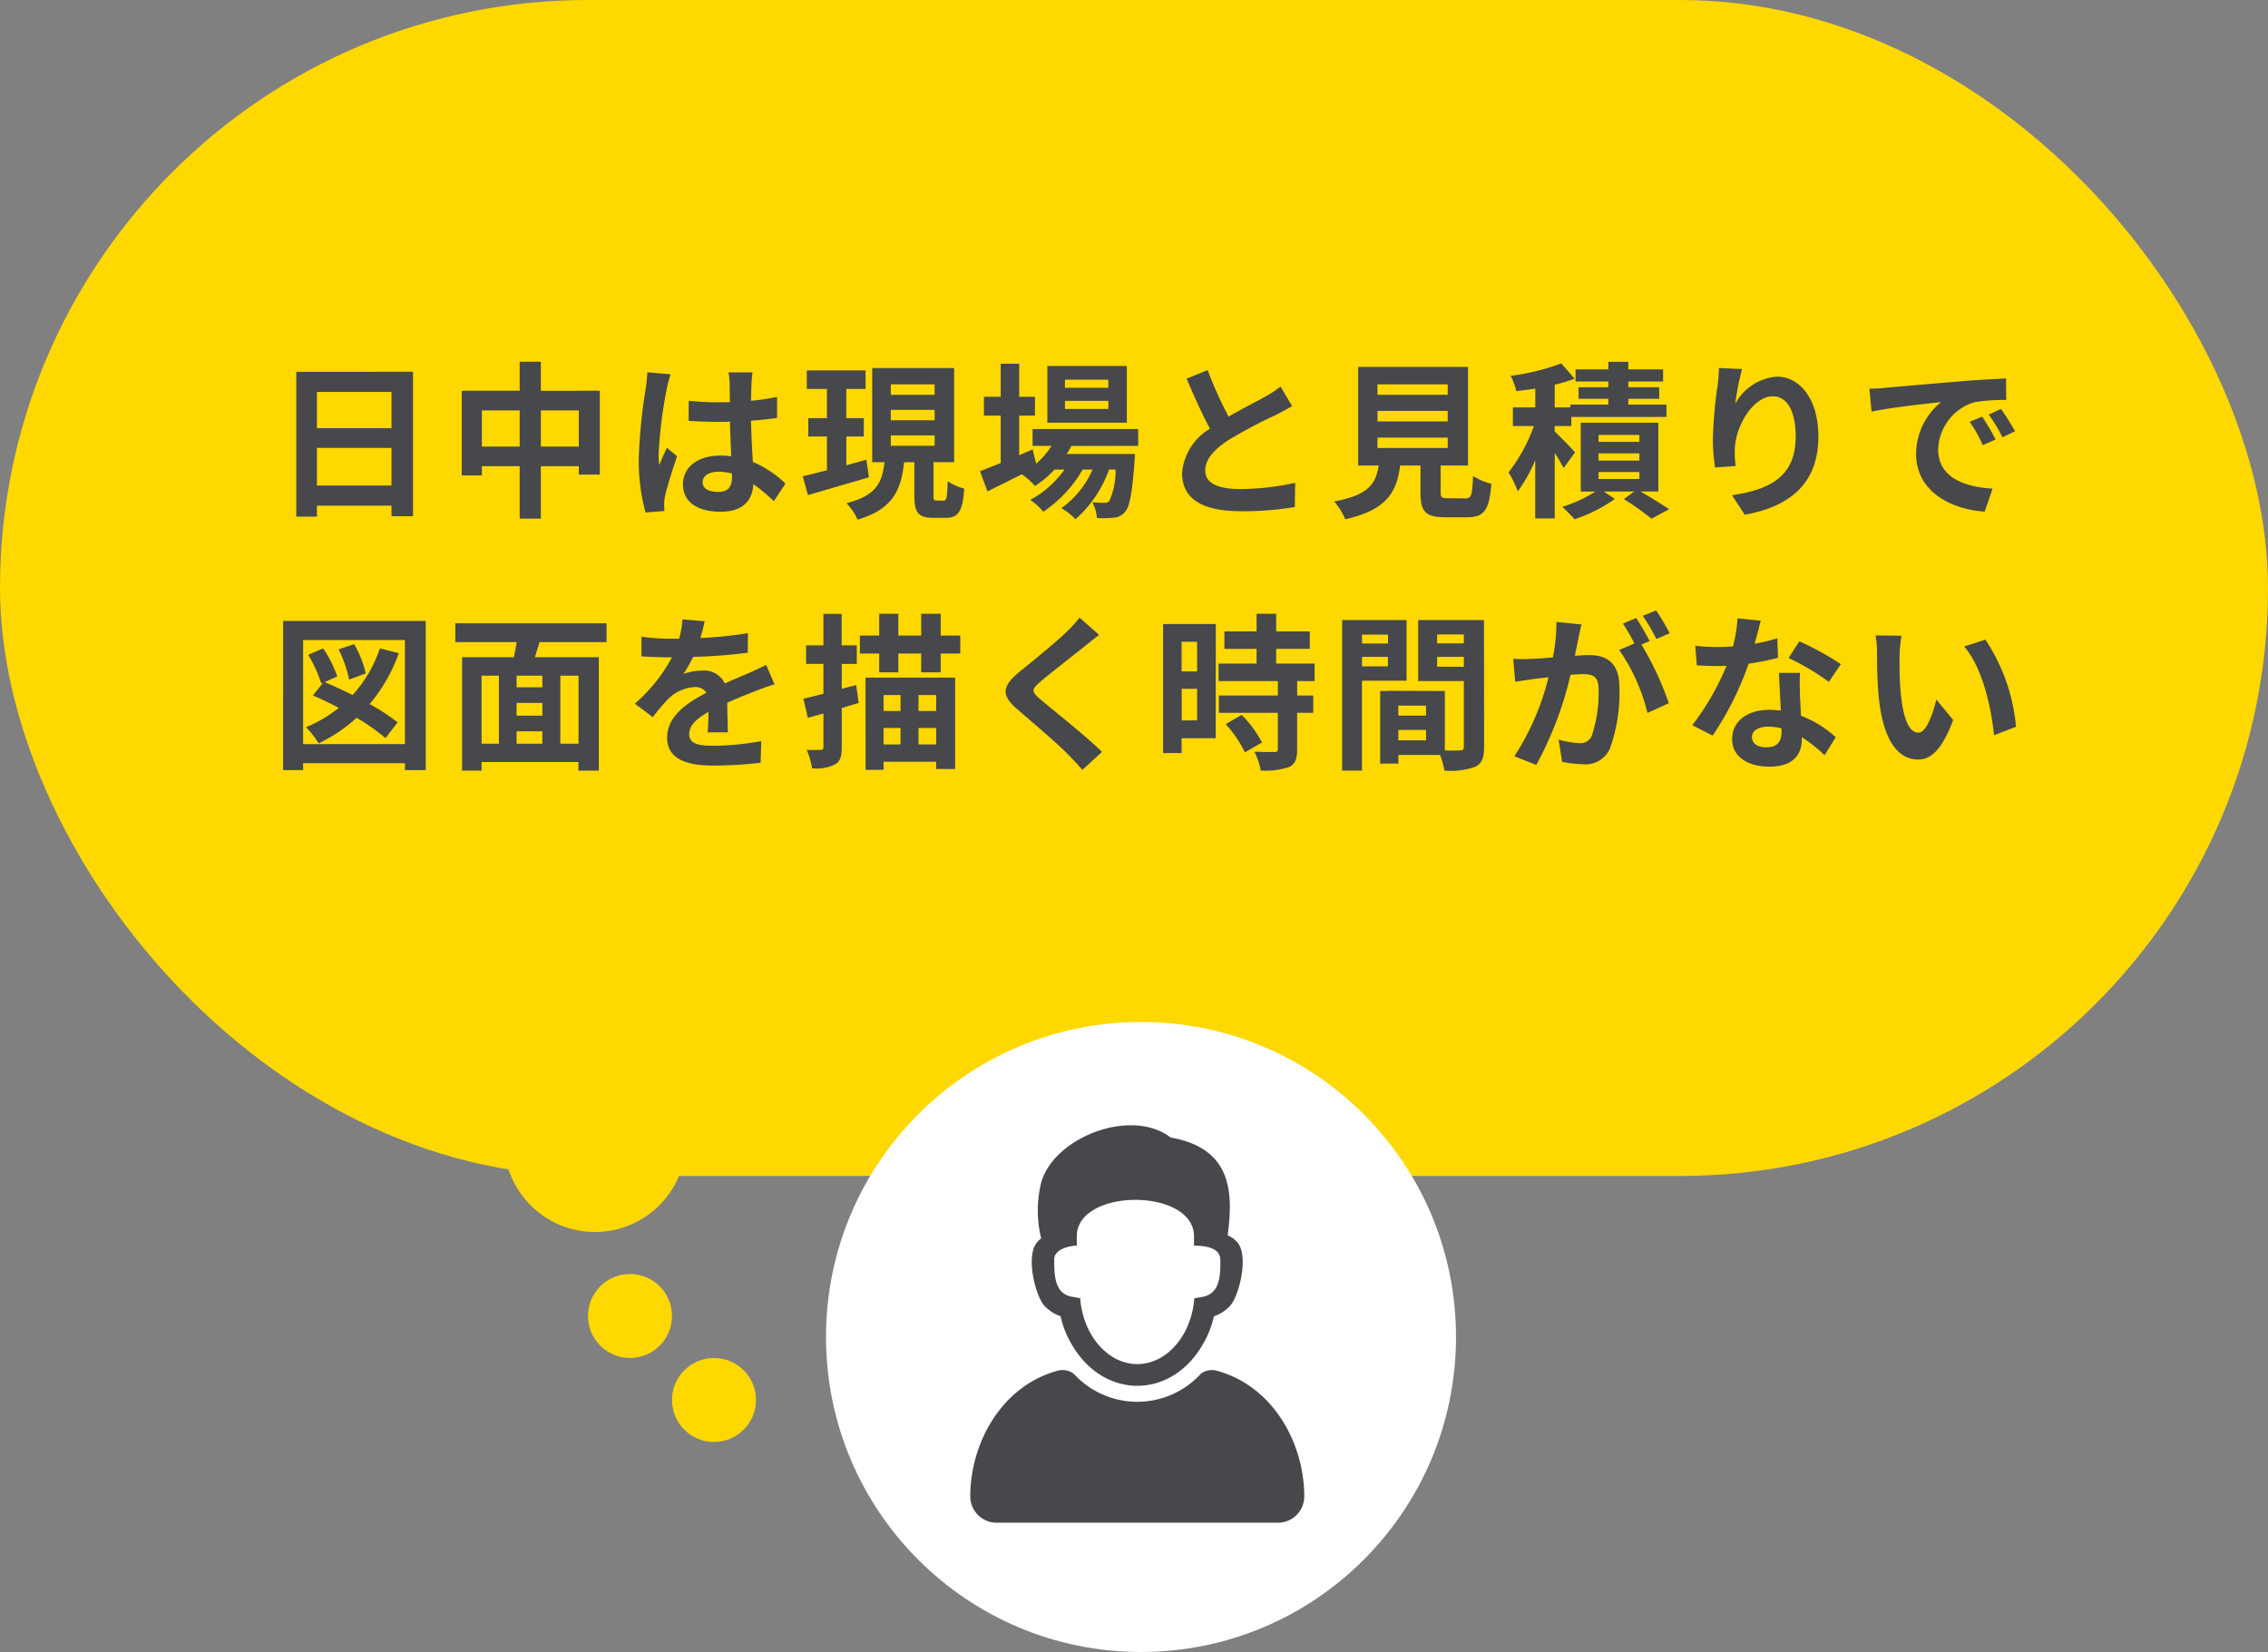
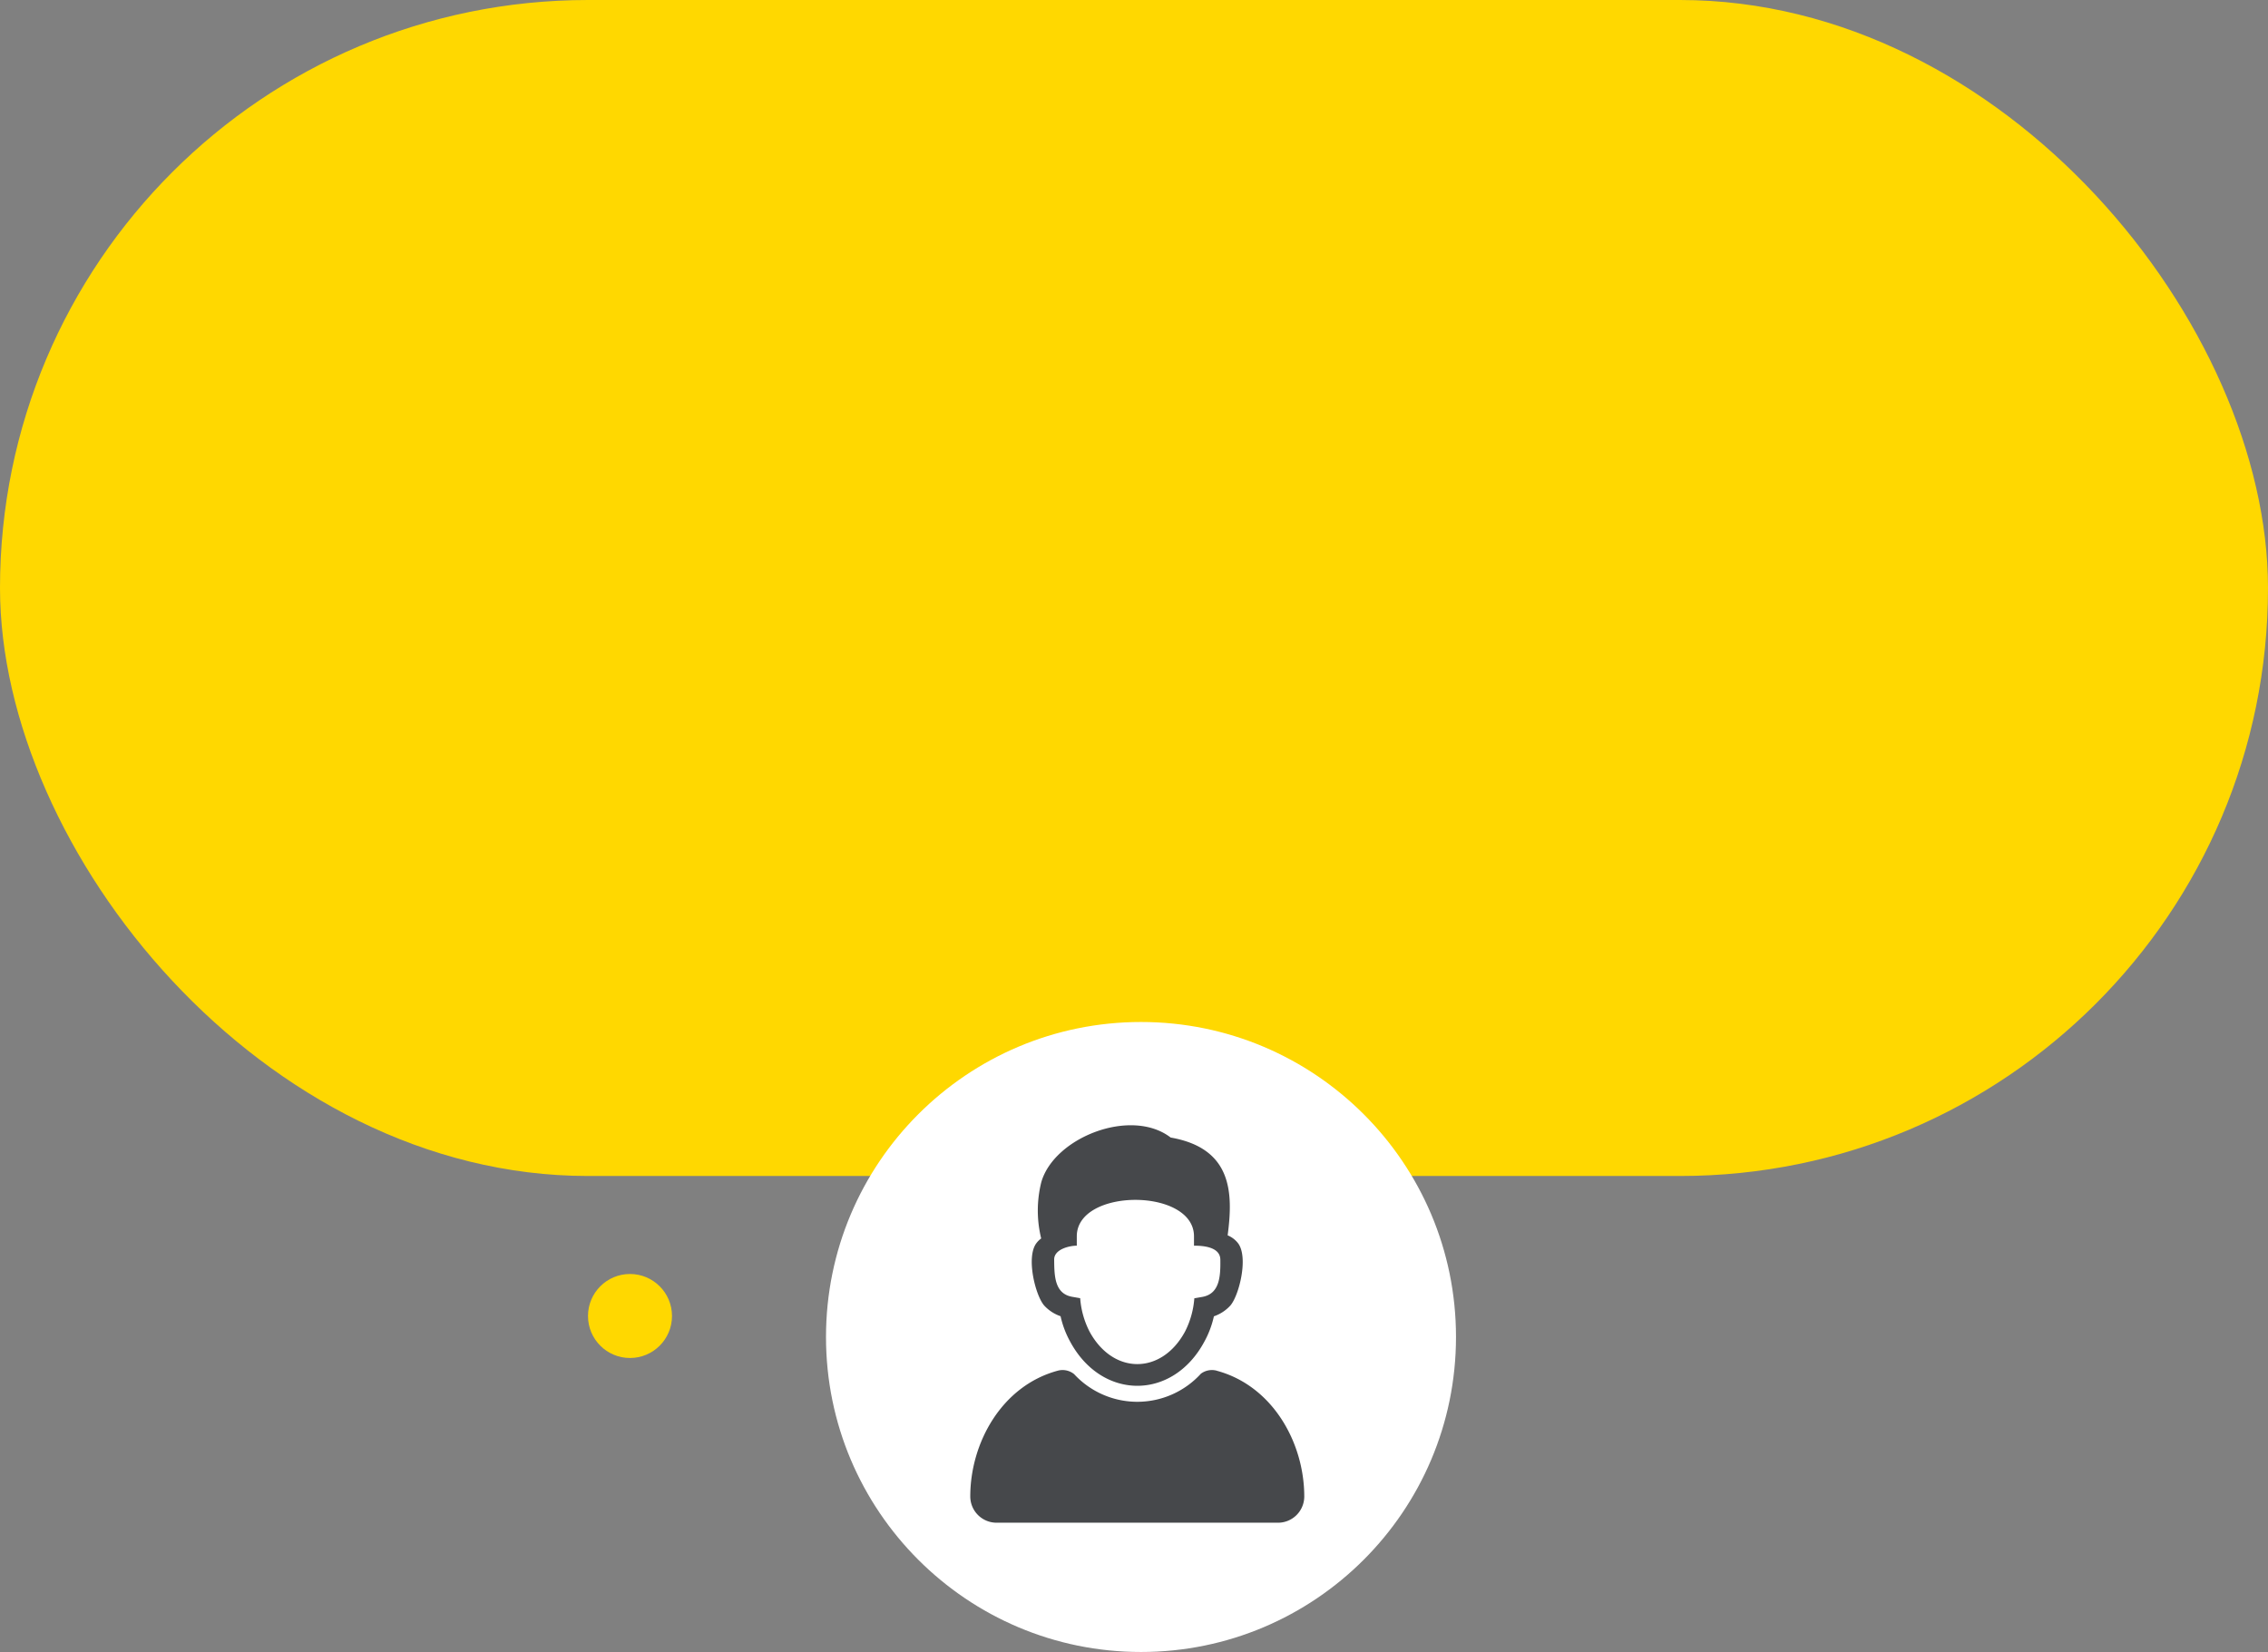
<svg xmlns="http://www.w3.org/2000/svg" width="162" height="118" viewBox="0 0 162 118">
  <rect x="0" y="0" width="162" height="118" fill="#808080" stroke="none" />
  <g transform="translate(13641 628)">
    <g transform="translate(-13641.479 -628)">
      <rect width="162" height="84" rx="42" transform="translate(0.479 0)" fill="#ffd800" />
-       <circle cx="6.5" cy="6.5" r="6.5" transform="translate(36.479 75)" fill="#ffd800" />
-       <circle cx="3" cy="3" r="3" transform="translate(48.479 97)" fill="#ffd800" />
      <circle cx="3" cy="3" r="3" transform="translate(42.479 91)" fill="#ffd800" />
    </g>
-     <path d="M8.636,12.68V9.992h5.328V12.68ZM13.964,6v2.58H8.636V6Zm-6.8-1.44V14.9H8.636v-.78h5.328v.756H15.5V4.556ZM24.632,9.9V7.316h2.712V9.9Zm-4.212,0V7.316h2.7V9.9Zm4.212-3.984V3.836H23.12V5.912H18.98V11.96h1.44V11.3h2.7v3.744h1.512V11.3h2.712v.6h1.5V5.912ZM36.188,12.44c0-.456.456-.744,1.14-.744a3.7,3.7,0,0,1,.96.132v.216c0,.708-.252,1.092-.984,1.092C36.668,13.136,36.188,12.932,36.188,12.44ZM39.752,4.6H38.036a5.1,5.1,0,0,1,.084.792c0,.252.012.744.012,1.332-.276.012-.564.012-.84.012a20,20,0,0,1-2.1-.108V8.06c.708.048,1.392.072,2.1.072.276,0,.564,0,.852-.012.012.852.06,1.728.084,2.472a5.339,5.339,0,0,0-.78-.048c-1.632,0-2.664.84-2.664,2.052,0,1.26,1.032,1.956,2.688,1.956,1.62,0,2.268-.816,2.34-1.968A12.587,12.587,0,0,1,41.276,13.8l.828-1.26a7.854,7.854,0,0,0-2.328-1.548c-.048-.816-.108-1.776-.132-2.94.66-.048,1.284-.12,1.86-.2v-1.5a16.441,16.441,0,0,1-1.86.276c.012-.528.024-.972.036-1.236A7.515,7.515,0,0,1,39.752,4.6ZM33.9,4.736,32.24,4.592a11.447,11.447,0,0,1-.12,1.176,38,38,0,0,0-.492,5,14.094,14.094,0,0,0,.48,3.84l1.356-.108c-.012-.168-.024-.372-.024-.492a3.349,3.349,0,0,1,.06-.564c.144-.648.528-1.872.864-2.856l-.732-.6c-.18.408-.384.816-.54,1.236a5.672,5.672,0,0,1-.048-.78A32.033,32.033,0,0,1,33.62,5.8,7.791,7.791,0,0,1,33.9,4.736Zm13.98,6.1c-.468.132-.96.264-1.428.4V9.176H47.7V7.868H46.448V5.78h1.38V4.46h-4.2V5.78h1.44V7.868H43.736V9.176h1.332v2.412c-.648.168-1.236.324-1.728.432l.372,1.344c1.236-.36,2.844-.828,4.356-1.272ZM49.628,9.1H52.76v.744H49.628Zm0-1.824H52.76v.744H49.628Zm0-1.824H52.76V6.2H49.628Zm3.276,8.3c-.2,0-.228-.048-.228-.4V11.012h1.476V4.292H48.3v6.72h.876c-.156,1.4-.54,2.388-2.712,2.928a4.226,4.226,0,0,1,.792,1.176c2.556-.756,3.108-2.148,3.324-4.1h.732v2.352c0,1.212.24,1.62,1.344,1.62h.9c.888,0,1.2-.444,1.32-2.088a3.669,3.669,0,0,1-1.188-.528c-.024,1.2-.084,1.392-.288,1.392ZM65.168,5.7h-3.1V5.12h3.1Zm0,1.512h-3.1V6.632h3.1Zm1.32-3.072H60.812V8.192h5.676ZM67.3,9.848v-1.2H59.756v1.2h1.356a5.845,5.845,0,0,1-1.1,1.272l-.252-1.02-.96.42V7.688h1.128V6.344H58.8V3.98h-1.32V6.344h-1.2V7.688h1.2v3.384c-.564.228-1.068.432-1.476.588l.528,1.44c.732-.36,1.6-.792,2.46-1.224a4.943,4.943,0,0,1,.936.84,7.457,7.457,0,0,0,1.4-1.176h.708a7.239,7.239,0,0,1-2.448,2.172,4.216,4.216,0,0,1,.936.84,9.156,9.156,0,0,0,2.808-3.012h.708a6.6,6.6,0,0,1-2.232,2.76,3.931,3.931,0,0,1,1.008.792,8.551,8.551,0,0,0,2.4-3.552h.468a5.231,5.231,0,0,1-.444,2.244.411.411,0,0,1-.36.132c-.156,0-.468,0-.852-.036A2.846,2.846,0,0,1,64.352,15a7.542,7.542,0,0,0,1.212-.024,1.119,1.119,0,0,0,.792-.408c.324-.348.516-1.308.684-3.648.012-.168.024-.492.024-.492H62.192c.12-.192.24-.384.336-.576ZM72.26,4.436l-1.5.612C71.3,6.32,71.876,7.6,72.428,8.624a4.036,4.036,0,0,0-1.992,3.168c0,2.064,1.812,2.724,4.2,2.724a22.286,22.286,0,0,0,3.852-.3l.024-1.728a18.525,18.525,0,0,1-3.924.444c-1.668,0-2.5-.456-2.5-1.32,0-.84.672-1.524,1.668-2.184a35.521,35.521,0,0,1,3.348-1.776c.444-.228.828-.432,1.188-.648l-.828-1.392a7.5,7.5,0,0,1-1.116.732c-.564.324-1.608.84-2.592,1.416A28.505,28.505,0,0,1,72.26,4.436ZM84.392,9.26h5.016V10H84.392Zm0-1.908h5.016V8.1H84.392Zm0-1.9h5.016V6.2H84.392Zm5.04,8.136c-.456,0-.528-.048-.528-.432V11.252H90.86V4.208H83.012v7.044h1.464c-.2,1.308-.72,2.112-3.18,2.568a4.523,4.523,0,0,1,.792,1.272c2.964-.672,3.672-1.932,3.924-3.84h1.452v1.92c0,1.344.336,1.776,1.764,1.776h1.584c1.188,0,1.56-.492,1.716-2.388A4.545,4.545,0,0,1,91.22,12c-.06,1.392-.132,1.6-.54,1.6ZM98.5,10.316c-.2-.252-1.068-1.14-1.452-1.5V8.432H98.24V7.784h6.792V6.9h-2.724V6.488h2.208V5.66h-2.208V5.252h2.484V4.388h-2.484v-.54H100.88v.54H98.54v.864h2.34V5.66H98.756v.828h2.124V6.9H98.168v.2H97.052V5.48a10.921,10.921,0,0,0,1.416-.432L97.52,3.956a15.742,15.742,0,0,1-3.612.888,5,5,0,0,1,.4,1.092c.432-.048.888-.108,1.356-.18V7.1h-1.6V8.432h1.5a11.909,11.909,0,0,1-1.812,3.312,7.084,7.084,0,0,1,.66,1.356,10.712,10.712,0,0,0,1.248-2.232v4.164h1.392v-4.68a12.208,12.208,0,0,1,.636,1.08Zm1.68,1.4H103.1v.5h-2.916Zm0-1.332H103.1V10.9h-2.916Zm0-1.32H103.1v.5h-2.916Zm4.272,4.044V8.192H98.912v4.92h1.044A9.332,9.332,0,0,1,97.592,14.2c.264.252.66.636.876.888a10.64,10.64,0,0,0,2.88-1.452l-.8-.528h2.184l-.744.54a20.784,20.784,0,0,1,1.98,1.4l1.248-.672c-.48-.336-1.308-.84-2.04-1.272Zm5.976-8.748-1.644-.072a10.629,10.629,0,0,1-.1,1.26,31.575,31.575,0,0,0-.336,3.84,13.572,13.572,0,0,0,.156,2l1.476-.1a6.275,6.275,0,0,1-.06-1.272c.06-1.584,1.3-3.708,2.712-3.708,1.008,0,1.632,1.032,1.632,2.88,0,2.9-1.884,3.78-4.548,4.188l.912,1.392c3.18-.576,5.256-2.2,5.256-5.592,0-2.64-1.3-4.272-2.964-4.272a3.7,3.7,0,0,0-2.976,1.944A19.566,19.566,0,0,1,110.432,4.364Zm9.1,1.4.156,1.644c1.392-.3,3.84-.564,4.968-.684a4.8,4.8,0,0,0-1.788,3.708c0,2.6,2.376,3.948,4.9,4.116l.564-1.644c-2.04-.108-3.888-.816-3.888-2.8a3.647,3.647,0,0,1,2.544-3.36,12.466,12.466,0,0,1,2.316-.168l-.012-1.536c-.852.036-2.16.108-3.4.216-2.2.18-4.176.36-5.184.444C120.476,5.732,120.008,5.756,119.528,5.768ZM127.58,7.76l-.888.372a9.259,9.259,0,0,1,.936,1.668l.912-.408A14.893,14.893,0,0,0,127.58,7.76Zm1.344-.552-.876.408a10.558,10.558,0,0,1,.984,1.62l.9-.432A17.949,17.949,0,0,0,128.924,7.208ZM12.128,26.1a7.856,7.856,0,0,0-.828-2.088l-1.116.372a8.808,8.808,0,0,1,.756,2.16Zm1.008-1.788a9.326,9.326,0,0,1-1.956,3.336c-.684-.348-1.38-.672-2-.924l.912-.408a8.707,8.707,0,0,0-1.008-2l-1.068.456a9.761,9.761,0,0,1,.936,2.052l.132-.06-.732.912c.588.252,1.224.552,1.848.888a9.624,9.624,0,0,1-2.34,1.38,6.658,6.658,0,0,1,.9,1.152,11.085,11.085,0,0,0,2.712-1.824,13.946,13.946,0,0,1,2.064,1.452L14.4,29.6A13.99,13.99,0,0,0,12.4,28.292a11.726,11.726,0,0,0,2.088-3.636Zm-5.484,6.84V23.72h7.272v7.428Zm-1.428-8.8V33.008H7.652v-.492h7.272v.492h1.488V22.352Zm21.1,8.772h-1.3v-4.86h1.3ZM20.4,26.264h1.236v4.86H20.4Zm4.344.828H22.9v-.828H24.74ZM22.9,30.236H24.74v.888H22.9ZM24.74,29.12H22.9v-.912H24.74Zm4.584-5.256V22.52h-10.8v1.344H22.9c-.048.36-.12.732-.192,1.08h-3.7v8.1H20.4v-.612H27.32v.612h1.452v-8.1h-4.56c.1-.348.216-.708.324-1.08Zm7.008-1.488-1.584-.132a6.672,6.672,0,0,1-.24,1.38h-.576a15.614,15.614,0,0,1-2.112-.144v1.4c.66.048,1.536.072,2.028.072H34a11.777,11.777,0,0,1-2.652,3.312l1.284.96a13.816,13.816,0,0,1,1.116-1.32,2.923,2.923,0,0,1,1.872-.828.923.923,0,0,1,.84.408c-1.368.708-2.808,1.668-2.808,3.2s1.392,2,3.276,2a30.019,30.019,0,0,0,3.4-.2l.048-1.548a19.631,19.631,0,0,1-3.408.336c-1.176,0-1.74-.18-1.74-.84,0-.6.48-1.068,1.38-1.584-.012.528-.024,1.1-.06,1.464h1.44c-.012-.552-.036-1.44-.048-2.112.732-.336,1.416-.6,1.956-.816.408-.156,1.044-.4,1.428-.5l-.6-1.392c-.444.228-.864.42-1.332.624-.492.216-1,.42-1.62.708a1.625,1.625,0,0,0-1.6-.924,4.066,4.066,0,0,0-1.356.24A8.378,8.378,0,0,0,35.5,24.92a35.747,35.747,0,0,0,3.912-.3l.012-1.392a30.38,30.38,0,0,1-3.4.348A11.481,11.481,0,0,0,36.332,22.376Zm10.824,4.56-1.032.264V25.424H47.2V24.1h-1.08V21.848H44.816V24.1H43.58v1.32h1.236V27.56c-.54.132-1.02.252-1.428.348l.312,1.368,1.116-.312v2.4c0,.156-.048.2-.192.2s-.564.012-1,0A5.137,5.137,0,0,1,44,32.876a2.916,2.916,0,0,0,1.644-.276c.372-.216.48-.564.48-1.224v-2.8c.408-.12.8-.252,1.212-.36Zm3.168.708v1.14H49.112v-1.14Zm2.544,1.14h-1.26v-1.14h1.26Zm-1.26,2.388V30h1.26v1.176ZM49.112,30h1.212v1.176H49.112Zm-1.284,2.988h1.284v-.576h3.756v.516h1.356V26.4h-6.4ZM53.192,23.4v-1.56H51.8V23.4H50.168v-1.56H48.8V23.4H47.42V24.68H48.8v1.344h1.368V24.68H51.8v1.344h1.392V24.68h1.4V23.4Zm11.316-.048-1.4-1.236a8.34,8.34,0,0,1-.924,1.02c-.8.78-2.448,2.112-3.4,2.88-1.2,1.008-1.3,1.644-.1,2.664,1.092.936,2.856,2.436,3.588,3.192.36.36.708.744,1.044,1.116l1.4-1.284c-1.224-1.188-3.5-2.988-4.4-3.744-.648-.564-.66-.7-.024-1.248.8-.684,2.388-1.908,3.168-2.532C63.74,23.948,64.136,23.636,64.508,23.348Zm7,.492v2.112H70.4V23.84Zm-1.1,5.616V27.2h1.1v2.256Zm2.436-6.888H69.08v9.216H70.4V30.728h2.436Zm.708,7.152a8.442,8.442,0,0,1,1.368,2.016l1.224-.708a8.28,8.28,0,0,0-1.452-1.968Zm6.348-3.072V25.4H77.156V24.344h2.4V23.1h-2.4v-1.26h-1.4V23.1h-2.3v1.248h2.3V25.4H73.04v1.248h4.236V27.68H73.064v1.236h4.212V31.5c0,.168-.06.216-.252.216s-.852,0-1.428-.024a4.813,4.813,0,0,1,.456,1.344,5.313,5.313,0,0,0,2-.24c.468-.216.6-.576.6-1.26V28.916h1.152V27.68H78.656V26.648Zm5.244-3.324v.636H83.288v-.636ZM83.288,25.6V24.92h1.848V25.6Zm3.18,1.02V22.292h-4.6V33.044h1.416v-6.42Zm2.184-1V24.92H90.56v.708Zm1.908-2.3v.636H88.652v-.636Zm-4.68,7.56V30.14h1.98v.744Zm1.98-1.764H85.88V28.4h1.98ZM92,22.292H87.3v4.356H90.56V31.34c0,.192-.072.264-.288.264-.156.012-.6.012-1.068,0V27.356l-4.032-.012v.012h-.588V32.54h1.3v-.612h2.976a5.284,5.284,0,0,1,.312,1.116,5.185,5.185,0,0,0,2.2-.276c.48-.228.636-.648.636-1.416Zm6.96.312-1.788-.18a12.212,12.212,0,0,1-.252,2.532c-.612.06-1.176.1-1.548.108a11.458,11.458,0,0,1-1.284,0l.144,1.632c.372-.06,1-.144,1.344-.2.216-.024.6-.072,1.032-.12a18.362,18.362,0,0,1-2.436,5.64l1.56.624A25.29,25.29,0,0,0,98.18,26.2c.348-.024.648-.048.84-.048.744,0,1.164.132,1.164,1.092a9.524,9.524,0,0,1-.492,3.324.88.88,0,0,1-.9.516,6.934,6.934,0,0,1-1.464-.252l.252,1.584a7.886,7.886,0,0,0,1.44.168,1.907,1.907,0,0,0,1.968-1.1,11.757,11.757,0,0,0,.684-4.4c0-1.728-.9-2.292-2.172-2.292-.252,0-.6.024-1.008.048.084-.432.18-.876.252-1.236C98.8,23.3,98.888,22.916,98.96,22.6Zm5.34-1-.96.384a13.571,13.571,0,0,1,.972,1.656l.948-.408A15.965,15.965,0,0,0,104.3,21.608Zm-1.428.54-.948.4a13.267,13.267,0,0,1,.816,1.416l-1.08.468a13.5,13.5,0,0,1,2.016,4.5l1.524-.7a21.776,21.776,0,0,0-1.956-4.188l.588-.252C103.6,23.348,103.172,22.592,102.872,22.148Zm8.892.192-1.656-.168a10.091,10.091,0,0,1-.324,2c-.372.036-.732.048-1.092.048a15.159,15.159,0,0,1-1.6-.084l.108,1.392c.516.036,1.008.048,1.5.048.2,0,.408,0,.624-.012A18.906,18.906,0,0,1,106.88,29.8l1.452.744a22.111,22.111,0,0,0,2.568-5.136,20.818,20.818,0,0,0,2.1-.42l-.048-1.392a14.711,14.711,0,0,1-1.62.384C111.512,23.336,111.668,22.724,111.764,22.34Zm-.624,8.3c0-.42.444-.732,1.14-.732a4.311,4.311,0,0,1,.972.12v.24c0,.66-.252,1.116-1.08,1.116C111.512,31.388,111.14,31.088,111.14,30.644Zm3.432-4.572h-1.5c.024.732.084,1.8.132,2.688-.276-.024-.54-.048-.828-.048-1.668,0-2.652.9-2.652,2.076,0,1.32,1.176,1.98,2.664,1.98,1.7,0,2.316-.864,2.316-1.98v-.12a10.173,10.173,0,0,1,1.62,1.284l.8-1.284a7.847,7.847,0,0,0-2.484-1.536c-.024-.6-.06-1.176-.072-1.524C114.56,27.08,114.536,26.576,114.572,26.072Zm2.064.636.852-1.26a20.67,20.67,0,0,0-2.964-1.632L113.756,25A17.32,17.32,0,0,1,116.636,26.708Zm5.184-3.288-1.848-.024a7.294,7.294,0,0,1,.1,1.224c0,.732.012,2.136.132,3.24.336,3.216,1.476,4.4,2.8,4.4.96,0,1.716-.732,2.508-2.82l-1.2-1.464c-.228.96-.708,2.364-1.272,2.364-.756,0-1.116-1.188-1.284-2.916-.072-.864-.084-1.764-.072-2.544A9.709,9.709,0,0,1,121.82,23.42Zm6,.276-1.524.492c1.308,1.488,1.944,4.4,2.136,6.336L130,29.912A13.334,13.334,0,0,0,127.82,23.7Z" transform="translate(-13627 -606)" fill="#46484b" />
    <g transform="translate(-13644 -661.343)">
      <circle cx="22.5" cy="22.5" r="22.5" transform="translate(62 106.343)" fill="#fff" />
      <g transform="translate(72.305 113.72)">
        <g transform="translate(0 0)">
          <path d="M46.09,84.542a2.827,2.827,0,0,1-1.17.764,6.788,6.788,0,0,1-.694,1.832c-2.265,4.185-7.3,4.168-9.564-.007a6.8,6.8,0,0,1-.694-1.832,2.827,2.827,0,0,1-1.17-.764c-.627-.716-1.312-3.453-.556-4.454a1.65,1.65,0,0,1,.342-.337,8.357,8.357,0,0,1,.007-4.018c.914-3.2,6.415-5.36,9.242-3.19,4.424.774,4.465,3.993,4.069,6.986a1.809,1.809,0,0,1,.745.566c.755,1,.071,3.739-.556,4.454" transform="translate(-27.518 -71.66)" fill="#fff" />
          <path d="M46.09,84.542a2.827,2.827,0,0,1-1.17.764,6.788,6.788,0,0,1-.694,1.832c-2.265,4.185-7.3,4.168-9.564-.007a6.8,6.8,0,0,1-.694-1.832,2.827,2.827,0,0,1-1.17-.764c-.627-.716-1.312-3.453-.556-4.454a1.65,1.65,0,0,1,.342-.337,8.357,8.357,0,0,1,.007-4.018c.914-3.2,6.415-5.36,9.242-3.19,4.424.774,4.465,3.993,4.069,6.986a1.809,1.809,0,0,1,.745.566c.755,1,.071,3.739-.556,4.454m-12.58-3.288c.01,1.154.024,2.434,1.285,2.658l.573.1a6.219,6.219,0,0,0,.666,2.38c1.674,3.093,5.141,3.111,6.821.007a6.215,6.215,0,0,0,.666-2.38l.573-.1c1.26-.224,1.3-1.516,1.285-2.658-.009-.937-1.292-1-1.882-1v-.67c0-3.469-8.371-3.469-8.371,0v.67c-.535,0-1.622.258-1.616.99" transform="translate(-27.518 -71.66)" fill="#46484b" />
          <path d="M17.6,198.82c4.026,1.083,6.257,5.178,6.257,8.984a1.876,1.876,0,0,1-1.872,1.873H1.873A1.879,1.879,0,0,1,0,207.8c0-3.806,2.23-7.9,6.256-8.984a1.312,1.312,0,0,1,1.163.249,6.143,6.143,0,0,0,9.052-.03,1.32,1.32,0,0,1,1.125-.22" transform="translate(0 -181.288)" fill="#46484b" />
        </g>
      </g>
    </g>
  </g>
</svg>